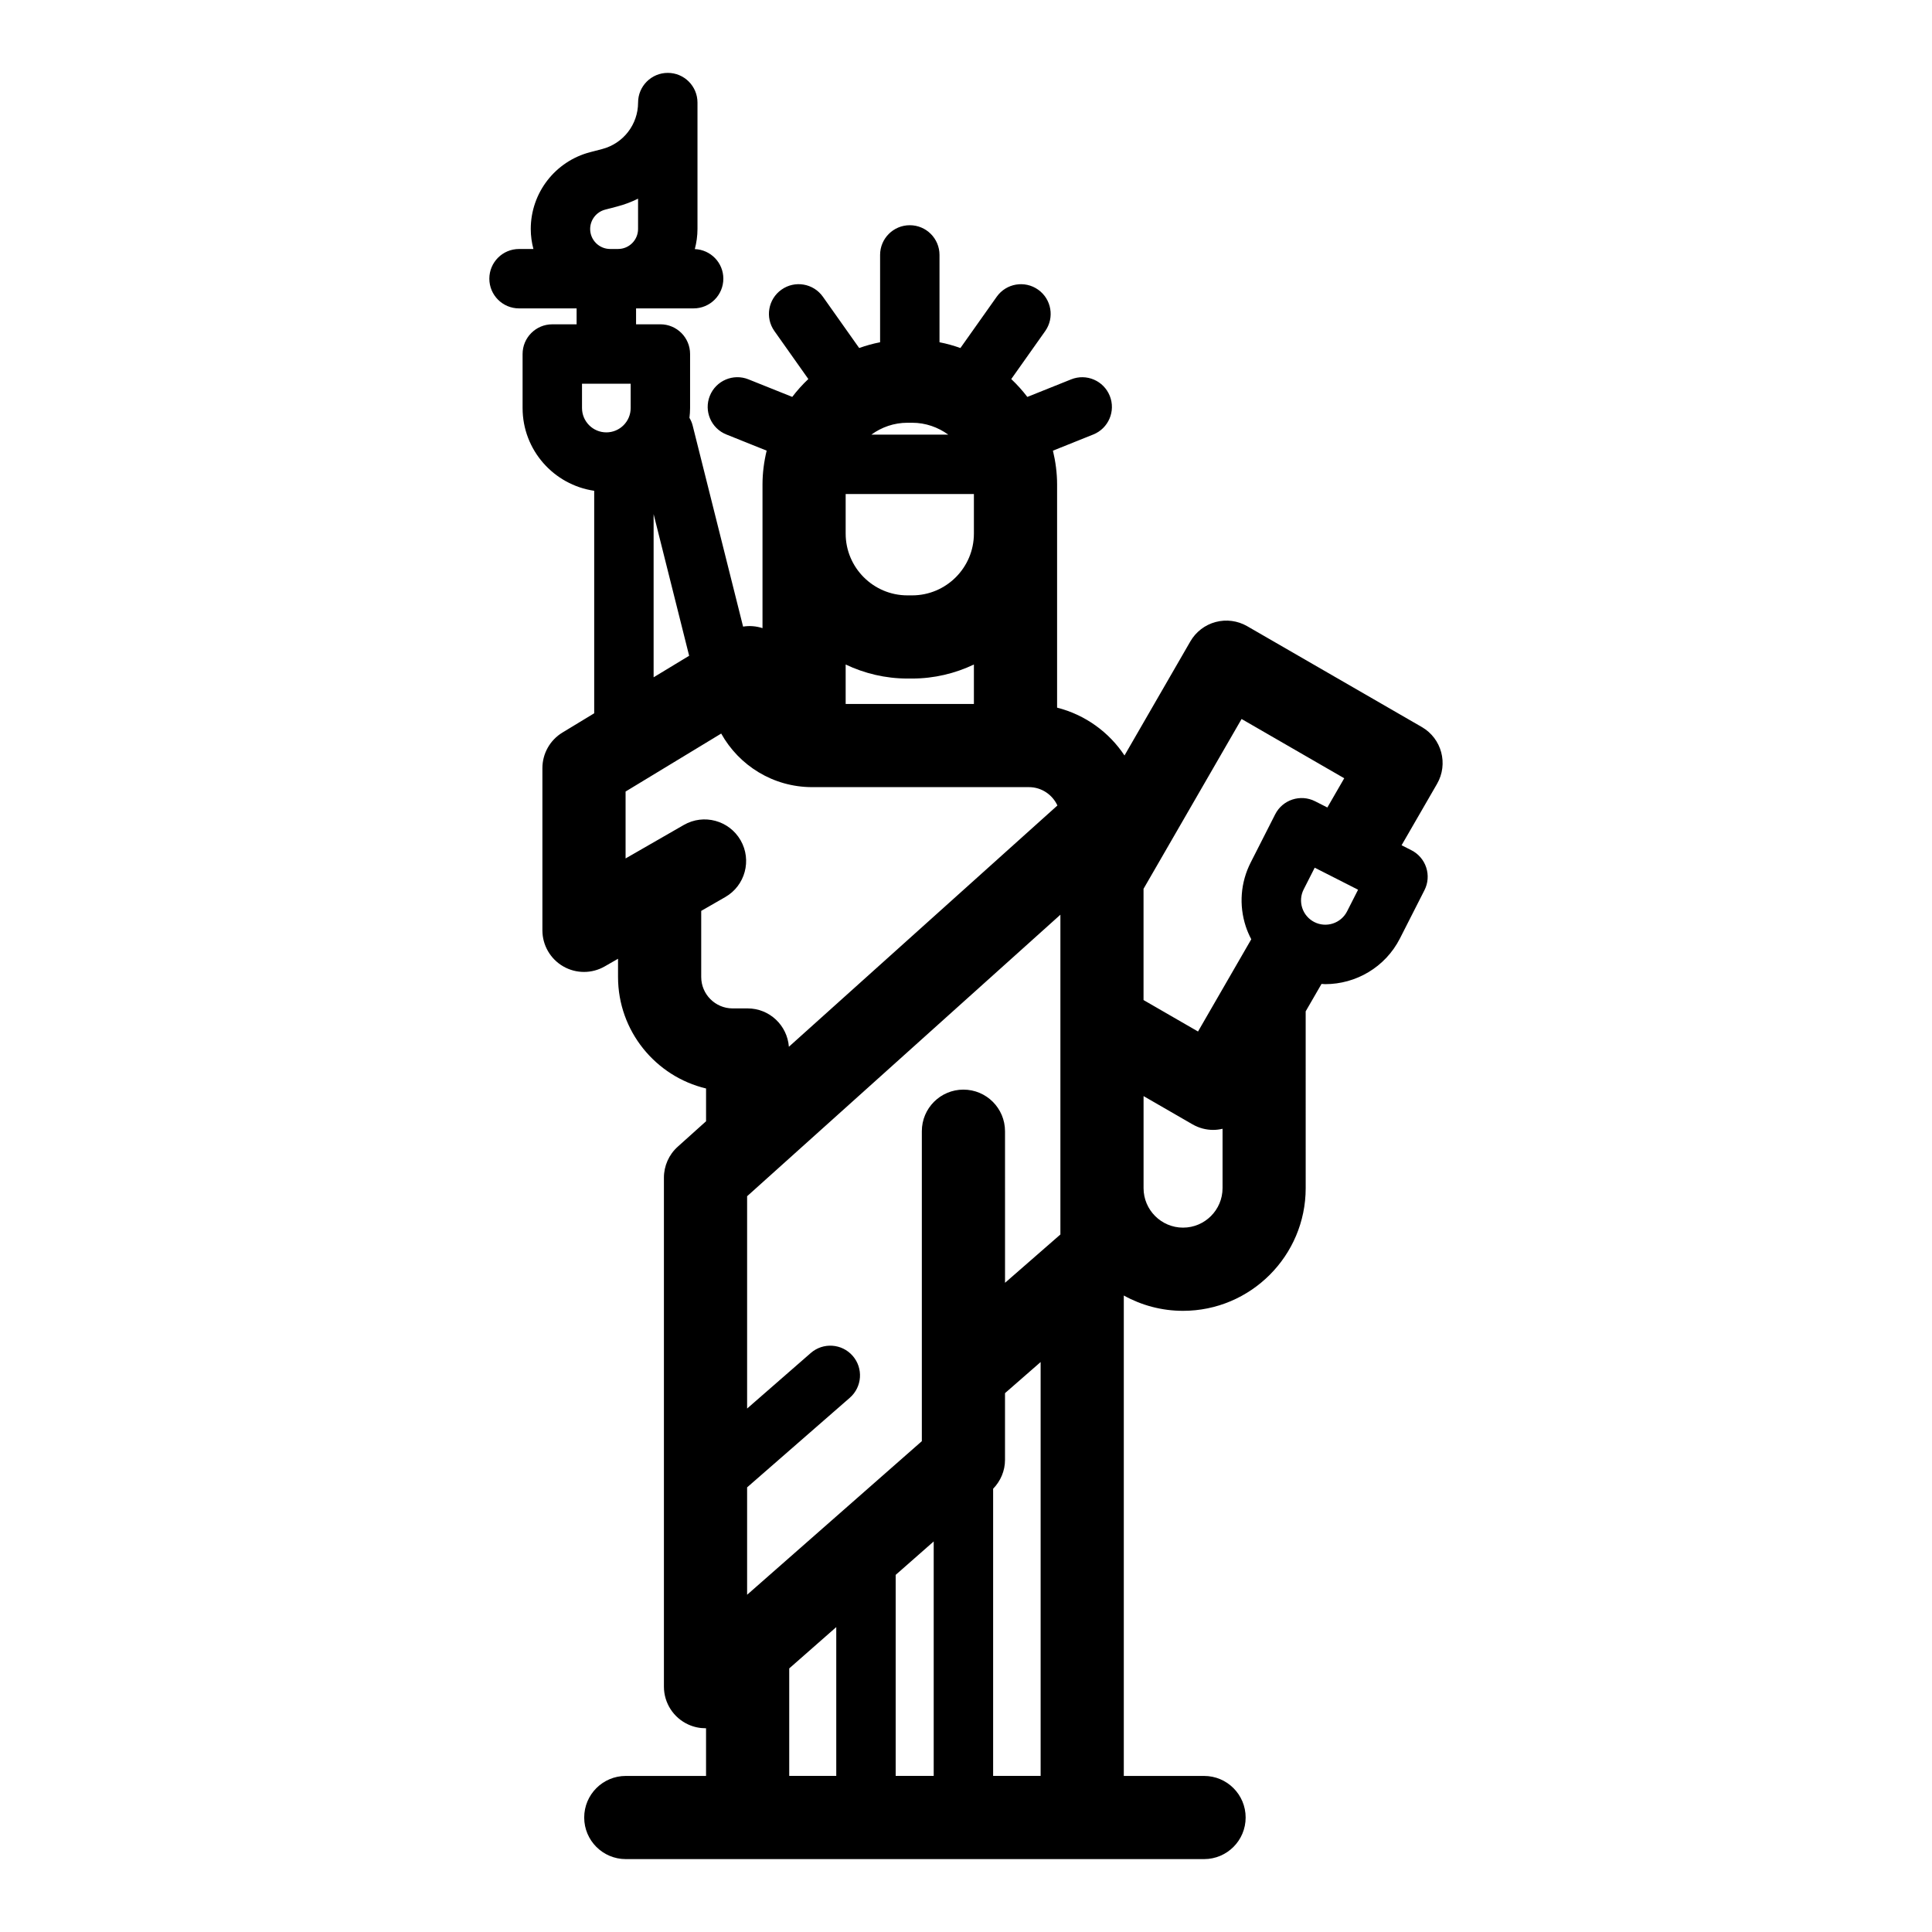
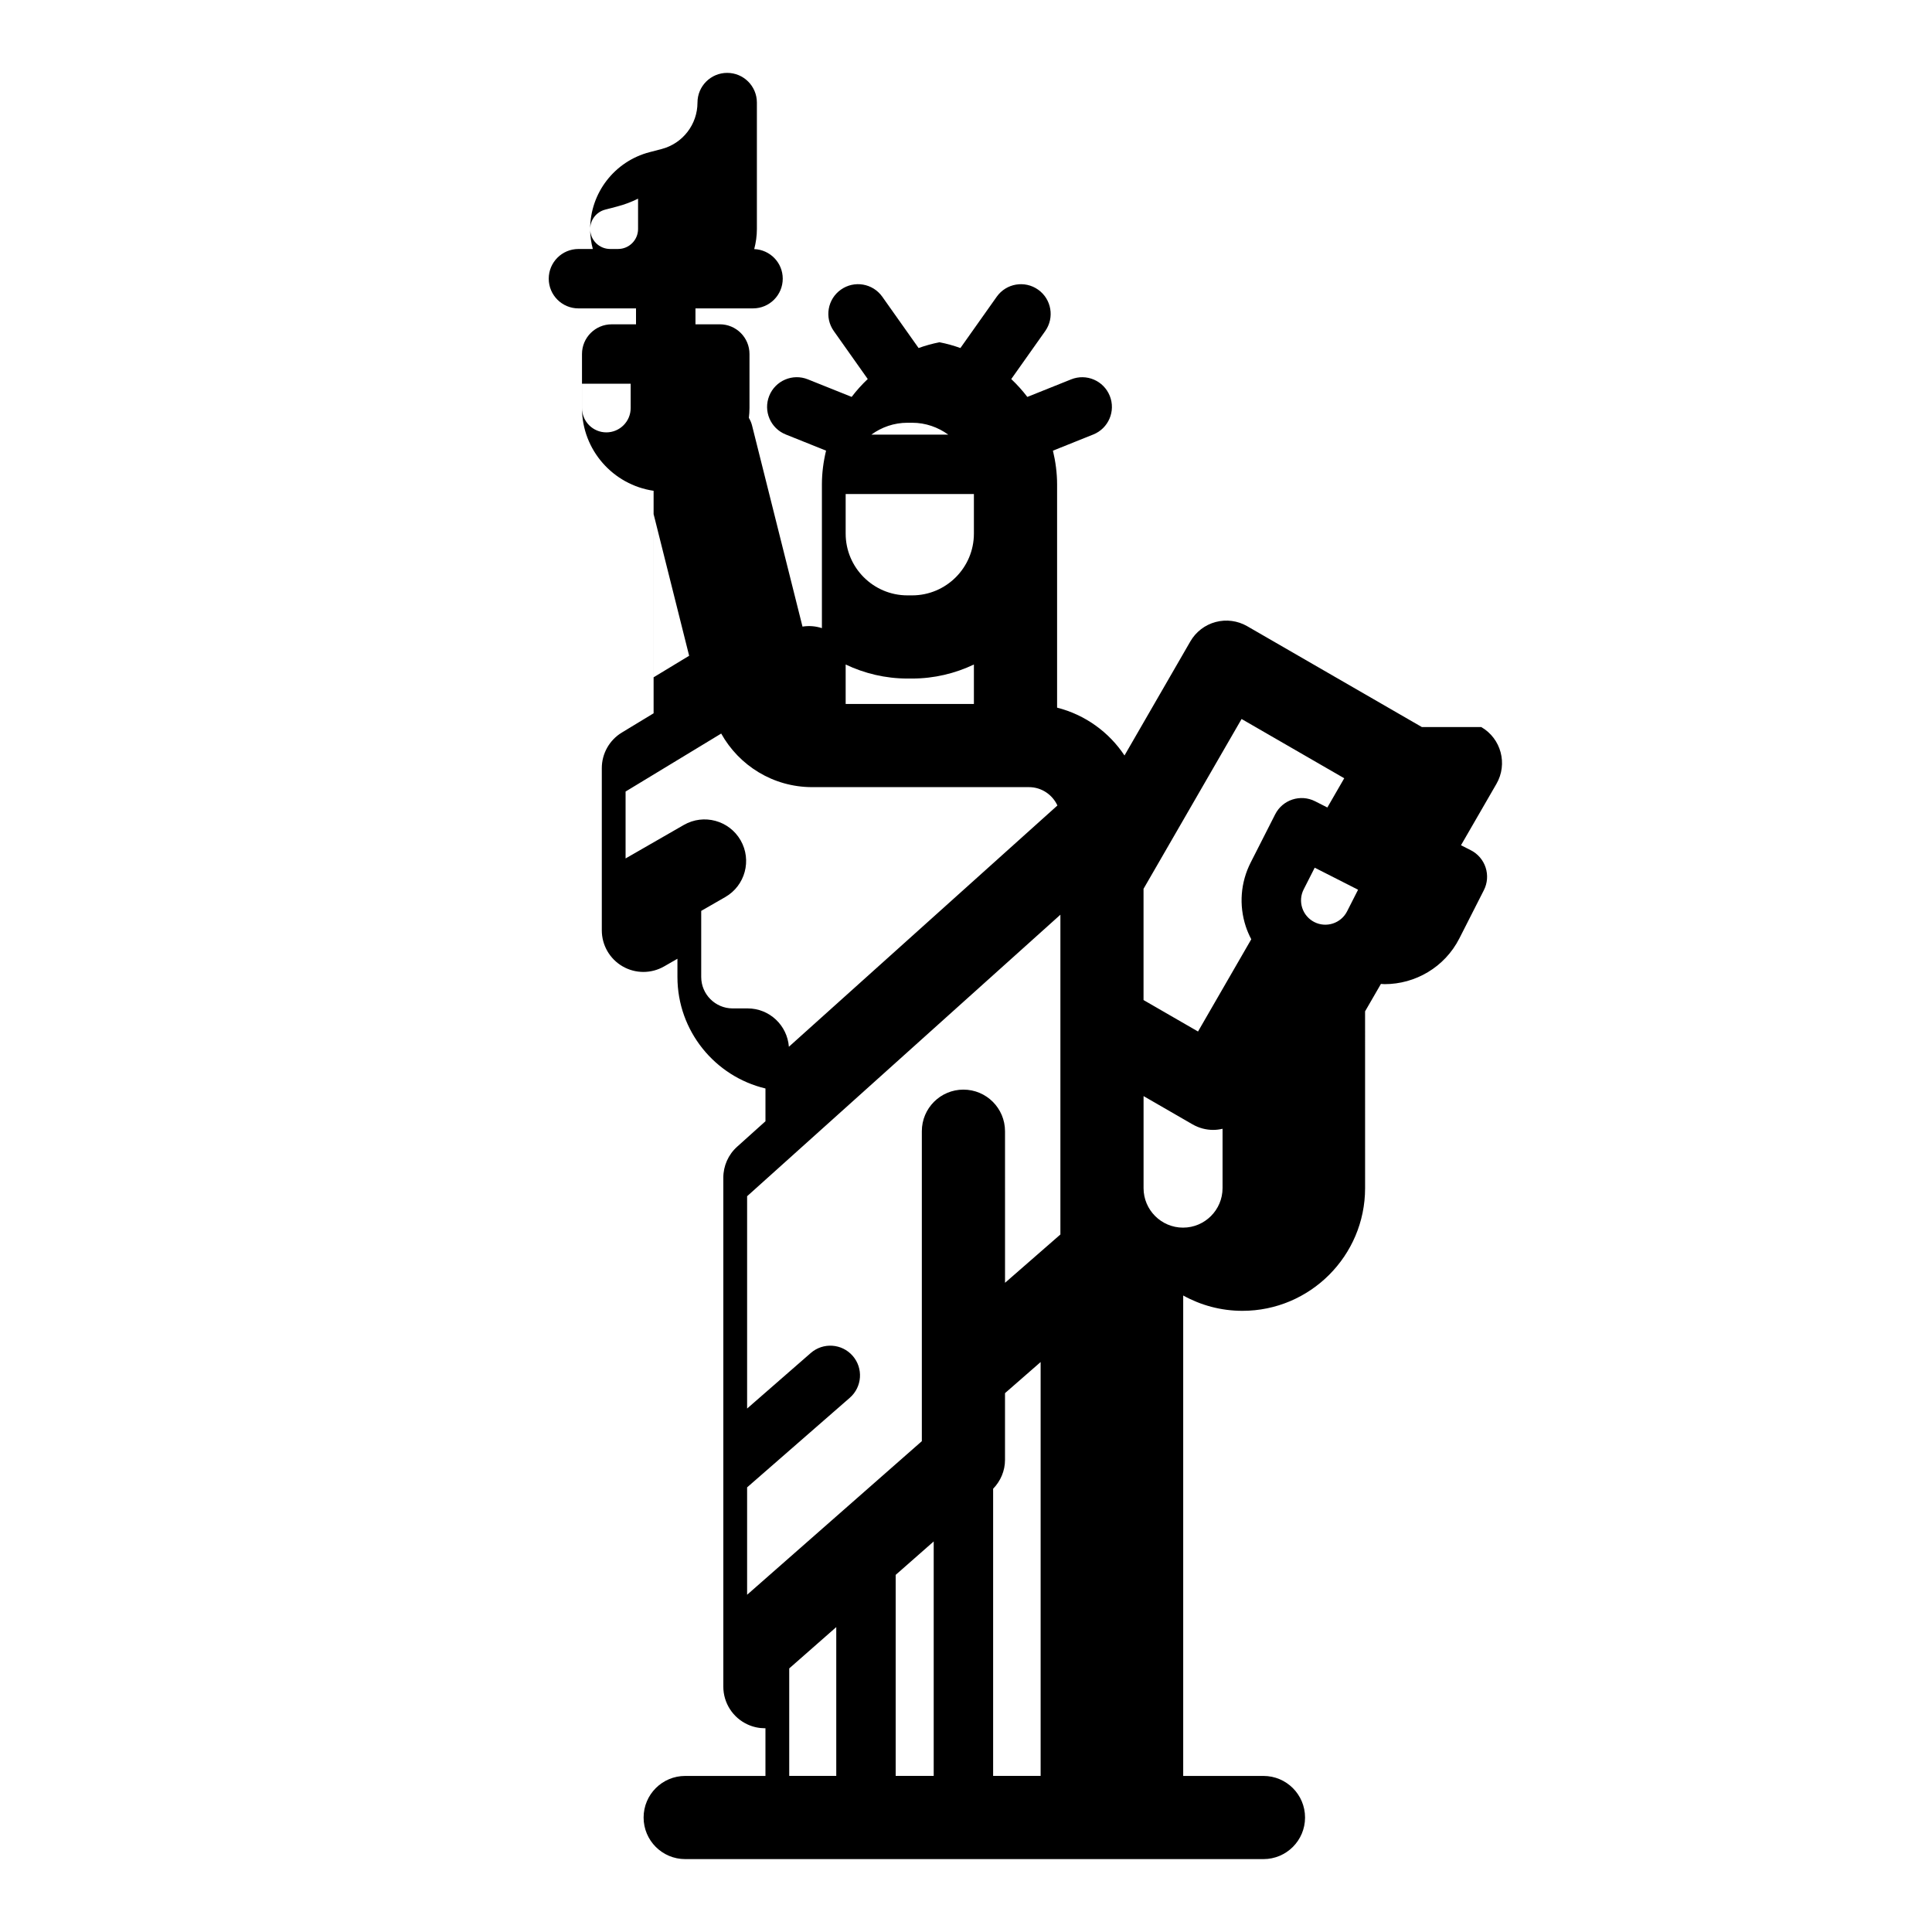
<svg xmlns="http://www.w3.org/2000/svg" fill="#000000" width="800px" height="800px" version="1.1" viewBox="144 144 512 512">
-   <path d="m520.8 336.67-46.289-26.727c-2.539-1.461-5.535-1.855-8.363-1.102-2.82 0.754-5.231 2.606-6.691 5.137l-17.453 30.23c-4.117-6.207-10.449-10.793-17.863-12.676v-59.121c0-3.094-0.41-6.094-1.102-8.98l10.688-4.285c4.035-1.617 5.992-6.199 4.375-10.234-1.621-4.035-6.191-6-10.238-4.375l-11.609 4.652c-1.289-1.695-2.715-3.273-4.262-4.734l9-12.719c2.508-3.547 1.668-8.465-1.879-10.973-3.543-2.508-8.461-1.676-10.973 1.875l-9.621 13.59c-1.793-0.637-3.637-1.16-5.543-1.527v-23.145c0-4.348-3.523-7.871-7.871-7.871-4.348 0-7.871 3.523-7.871 7.871v23.145c-1.906 0.367-3.746 0.891-5.543 1.527l-9.617-13.59c-2.512-3.551-7.43-4.391-10.973-1.879-3.547 2.508-4.394 7.422-1.879 10.969l8.996 12.719c-1.551 1.457-2.973 3.039-4.262 4.734l-11.613-4.652c-4.035-1.621-8.617 0.344-10.234 4.375-1.617 4.035 0.34 8.617 4.375 10.234l10.688 4.285c-0.695 2.887-1.102 5.883-1.102 8.98v38.059c-1.668-0.539-3.43-0.688-5.144-0.406l-13.379-53.34c-0.18-0.719-0.48-1.371-0.836-1.984 0.102-0.852 0.168-1.719 0.168-2.602v-14.316c0-4.348-3.523-7.871-7.871-7.871h-6.445v-4.219h15.258c4.348 0 7.871-3.523 7.871-7.871 0-4.242-3.356-7.672-7.559-7.84 0.445-1.707 0.707-3.484 0.707-5.328v-33.5c0-4.348-3.523-7.871-7.871-7.871s-7.871 3.523-7.871 7.871c0 5.785-3.906 10.844-9.504 12.309l-3.219 0.84c-9.254 2.422-15.719 10.789-15.719 20.355 0 1.832 0.258 3.602 0.703 5.297h-3.809c-4.348 0-7.871 3.523-7.871 7.871 0 4.348 3.523 7.871 7.871 7.871h15.258v4.219h-6.445c-4.348 0-7.871 3.523-7.871 7.871v14.316c0 11.141 8.262 20.363 18.977 21.93v58.965l-8.418 5.106c-3.293 1.996-5.309 5.57-5.309 9.426v42.992c0 3.934 2.098 7.57 5.504 9.539 3.402 1.969 7.602 1.977 11.012 0.016l3.527-2.027v4.832c0 14.324 9.965 26.363 23.328 29.547v8.684l-7.512 6.75c-2.328 2.09-3.656 5.07-3.656 8.199v134.89c0 4.328 2.535 8.258 6.477 10.039 1.453 0.66 3.004 0.984 4.539 0.984 0.051 0 0.098-0.012 0.148-0.012v12.648h-21.27c-6.086 0-11.02 4.934-11.02 11.02 0 6.086 4.934 11.02 11.02 11.02h153.25c6.086 0 11.02-4.934 11.02-11.02 0-6.086-4.934-11.02-11.02-11.02h-21.27v-127.32c4.656 2.582 10.008 4.062 15.695 4.062 17.922 0 32.508-14.586 32.508-32.508l-0.004-46.859 4.199-7.266c0.324 0.016 0.648 0.059 0.973 0.059 8.094 0 15.914-4.441 19.82-12.137l6.488-12.766c0.949-1.859 1.113-4.019 0.465-6.008-0.648-1.984-2.055-3.629-3.922-4.578l-2.606-1.324 9.395-16.266c3.047-5.277 1.238-12.02-4.031-15.062zm-216.44-137.11 3.215-0.84c1.938-0.508 3.785-1.207 5.519-2.07v8.035c0 2.922-2.375 5.297-5.297 5.297h-2.102c-2.922 0-5.297-2.375-5.297-5.297 0.008-2.406 1.633-4.512 3.961-5.125zm87.082 352.94v62.137h-10.078v-53.277zm7.875-119.74c-6.086 0-11.02 4.934-11.02 11.02v82.145l-46.305 40.703v-28.461l27.223-23.75c3.273-2.856 3.613-7.832 0.754-11.105-2.856-3.273-7.832-3.613-11.105-0.754l-16.871 14.719v-56.266l83.023-74.605v84.742l-14.672 12.805-0.004-40.172c-0.004-6.086-4.941-11.02-11.023-11.02zm-31.207-157.84h33.984v10.488c0 9.027-7.344 16.371-16.371 16.371h-1.242c-9.027 0-16.371-7.344-16.371-16.371zm6.816-15.746c2.695-1.957 5.984-3.141 9.559-3.141h1.242c3.578 0 6.863 1.188 9.559 3.141zm-6.816 60.93c4.977 2.359 10.512 3.715 16.371 3.715h1.242c5.859 0 11.395-1.355 16.371-3.715v10.457h-33.984zm-69.871-67.965v-6.445h12.895v6.445c0 3.555-2.891 6.445-6.445 6.445s-6.449-2.891-6.449-6.445zm18.977 28.109 9.414 37.535-9.414 5.707zm24.918 130.99h-3.977c-4.59 0-8.328-3.738-8.328-8.332v-17.512l6.375-3.664c5.277-3.031 7.094-9.77 4.062-15.047-3.035-5.277-9.773-7.094-15.047-4.062l-15.434 8.875v-17.73l25.34-15.367c4.715 8.465 13.754 14.199 24.105 14.199h57.445c3.352 0 6.231 2.004 7.551 4.863l-71.164 63.941c-0.434-5.672-5.133-10.164-10.93-10.164zm11.02 174.91 12.465-10.953v39.441h-12.465zm54.035 28.488v-76.102c1.98-2.047 3.148-4.754 3.148-7.629v-17.707l9.441-8.242v109.68zm50.332-145.3c-5.773 0-10.465-4.695-10.465-10.465v-24.395l12.961 7.481c1.738 1 3.629 1.48 5.5 1.48 0.836 0 1.664-0.113 2.473-0.301v15.73c-0.004 5.777-4.699 10.469-10.469 10.469zm43.465-83.809c-1.613 3.164-5.496 4.441-8.668 2.832-1.535-0.781-2.676-2.113-3.211-3.746-0.531-1.637-0.398-3.387 0.383-4.918l2.922-5.75 11.492 5.84zm-8.469-29.184c-3.871-1.961-8.613-0.422-10.578 3.453l-6.488 12.766c-2.688 5.285-3.152 11.297-1.312 16.934 0.391 1.195 0.891 2.328 1.461 3.418l-14.113 24.445-14.438-8.336v-29.48l25.984-45.004 27.203 15.707-4.473 7.746z" />
+   <path d="m520.8 336.67-46.289-26.727c-2.539-1.461-5.535-1.855-8.363-1.102-2.82 0.754-5.231 2.606-6.691 5.137l-17.453 30.23c-4.117-6.207-10.449-10.793-17.863-12.676v-59.121c0-3.094-0.41-6.094-1.102-8.98l10.688-4.285c4.035-1.617 5.992-6.199 4.375-10.234-1.621-4.035-6.191-6-10.238-4.375l-11.609 4.652c-1.289-1.695-2.715-3.273-4.262-4.734l9-12.719c2.508-3.547 1.668-8.465-1.879-10.973-3.543-2.508-8.461-1.676-10.973 1.875l-9.621 13.59c-1.793-0.637-3.637-1.16-5.543-1.527v-23.145v23.145c-1.906 0.367-3.746 0.891-5.543 1.527l-9.617-13.59c-2.512-3.551-7.43-4.391-10.973-1.879-3.547 2.508-4.394 7.422-1.879 10.969l8.996 12.719c-1.551 1.457-2.973 3.039-4.262 4.734l-11.613-4.652c-4.035-1.621-8.617 0.344-10.234 4.375-1.617 4.035 0.34 8.617 4.375 10.234l10.688 4.285c-0.695 2.887-1.102 5.883-1.102 8.98v38.059c-1.668-0.539-3.43-0.688-5.144-0.406l-13.379-53.34c-0.18-0.719-0.48-1.371-0.836-1.984 0.102-0.852 0.168-1.719 0.168-2.602v-14.316c0-4.348-3.523-7.871-7.871-7.871h-6.445v-4.219h15.258c4.348 0 7.871-3.523 7.871-7.871 0-4.242-3.356-7.672-7.559-7.84 0.445-1.707 0.707-3.484 0.707-5.328v-33.5c0-4.348-3.523-7.871-7.871-7.871s-7.871 3.523-7.871 7.871c0 5.785-3.906 10.844-9.504 12.309l-3.219 0.84c-9.254 2.422-15.719 10.789-15.719 20.355 0 1.832 0.258 3.602 0.703 5.297h-3.809c-4.348 0-7.871 3.523-7.871 7.871 0 4.348 3.523 7.871 7.871 7.871h15.258v4.219h-6.445c-4.348 0-7.871 3.523-7.871 7.871v14.316c0 11.141 8.262 20.363 18.977 21.93v58.965l-8.418 5.106c-3.293 1.996-5.309 5.57-5.309 9.426v42.992c0 3.934 2.098 7.57 5.504 9.539 3.402 1.969 7.602 1.977 11.012 0.016l3.527-2.027v4.832c0 14.324 9.965 26.363 23.328 29.547v8.684l-7.512 6.75c-2.328 2.09-3.656 5.07-3.656 8.199v134.89c0 4.328 2.535 8.258 6.477 10.039 1.453 0.66 3.004 0.984 4.539 0.984 0.051 0 0.098-0.012 0.148-0.012v12.648h-21.27c-6.086 0-11.02 4.934-11.02 11.02 0 6.086 4.934 11.02 11.02 11.02h153.25c6.086 0 11.02-4.934 11.02-11.02 0-6.086-4.934-11.02-11.02-11.02h-21.27v-127.32c4.656 2.582 10.008 4.062 15.695 4.062 17.922 0 32.508-14.586 32.508-32.508l-0.004-46.859 4.199-7.266c0.324 0.016 0.648 0.059 0.973 0.059 8.094 0 15.914-4.441 19.82-12.137l6.488-12.766c0.949-1.859 1.113-4.019 0.465-6.008-0.648-1.984-2.055-3.629-3.922-4.578l-2.606-1.324 9.395-16.266c3.047-5.277 1.238-12.02-4.031-15.062zm-216.44-137.11 3.215-0.84c1.938-0.508 3.785-1.207 5.519-2.07v8.035c0 2.922-2.375 5.297-5.297 5.297h-2.102c-2.922 0-5.297-2.375-5.297-5.297 0.008-2.406 1.633-4.512 3.961-5.125zm87.082 352.94v62.137h-10.078v-53.277zm7.875-119.74c-6.086 0-11.02 4.934-11.02 11.02v82.145l-46.305 40.703v-28.461l27.223-23.75c3.273-2.856 3.613-7.832 0.754-11.105-2.856-3.273-7.832-3.613-11.105-0.754l-16.871 14.719v-56.266l83.023-74.605v84.742l-14.672 12.805-0.004-40.172c-0.004-6.086-4.941-11.02-11.023-11.02zm-31.207-157.84h33.984v10.488c0 9.027-7.344 16.371-16.371 16.371h-1.242c-9.027 0-16.371-7.344-16.371-16.371zm6.816-15.746c2.695-1.957 5.984-3.141 9.559-3.141h1.242c3.578 0 6.863 1.188 9.559 3.141zm-6.816 60.93c4.977 2.359 10.512 3.715 16.371 3.715h1.242c5.859 0 11.395-1.355 16.371-3.715v10.457h-33.984zm-69.871-67.965v-6.445h12.895v6.445c0 3.555-2.891 6.445-6.445 6.445s-6.449-2.891-6.449-6.445zm18.977 28.109 9.414 37.535-9.414 5.707zm24.918 130.99h-3.977c-4.59 0-8.328-3.738-8.328-8.332v-17.512l6.375-3.664c5.277-3.031 7.094-9.77 4.062-15.047-3.035-5.277-9.773-7.094-15.047-4.062l-15.434 8.875v-17.73l25.34-15.367c4.715 8.465 13.754 14.199 24.105 14.199h57.445c3.352 0 6.231 2.004 7.551 4.863l-71.164 63.941c-0.434-5.672-5.133-10.164-10.93-10.164zm11.02 174.91 12.465-10.953v39.441h-12.465zm54.035 28.488v-76.102c1.98-2.047 3.148-4.754 3.148-7.629v-17.707l9.441-8.242v109.68zm50.332-145.3c-5.773 0-10.465-4.695-10.465-10.465v-24.395l12.961 7.481c1.738 1 3.629 1.48 5.5 1.48 0.836 0 1.664-0.113 2.473-0.301v15.73c-0.004 5.777-4.699 10.469-10.469 10.469zm43.465-83.809c-1.613 3.164-5.496 4.441-8.668 2.832-1.535-0.781-2.676-2.113-3.211-3.746-0.531-1.637-0.398-3.387 0.383-4.918l2.922-5.75 11.492 5.84zm-8.469-29.184c-3.871-1.961-8.613-0.422-10.578 3.453l-6.488 12.766c-2.688 5.285-3.152 11.297-1.312 16.934 0.391 1.195 0.891 2.328 1.461 3.418l-14.113 24.445-14.438-8.336v-29.48l25.984-45.004 27.203 15.707-4.473 7.746z" />
</svg>